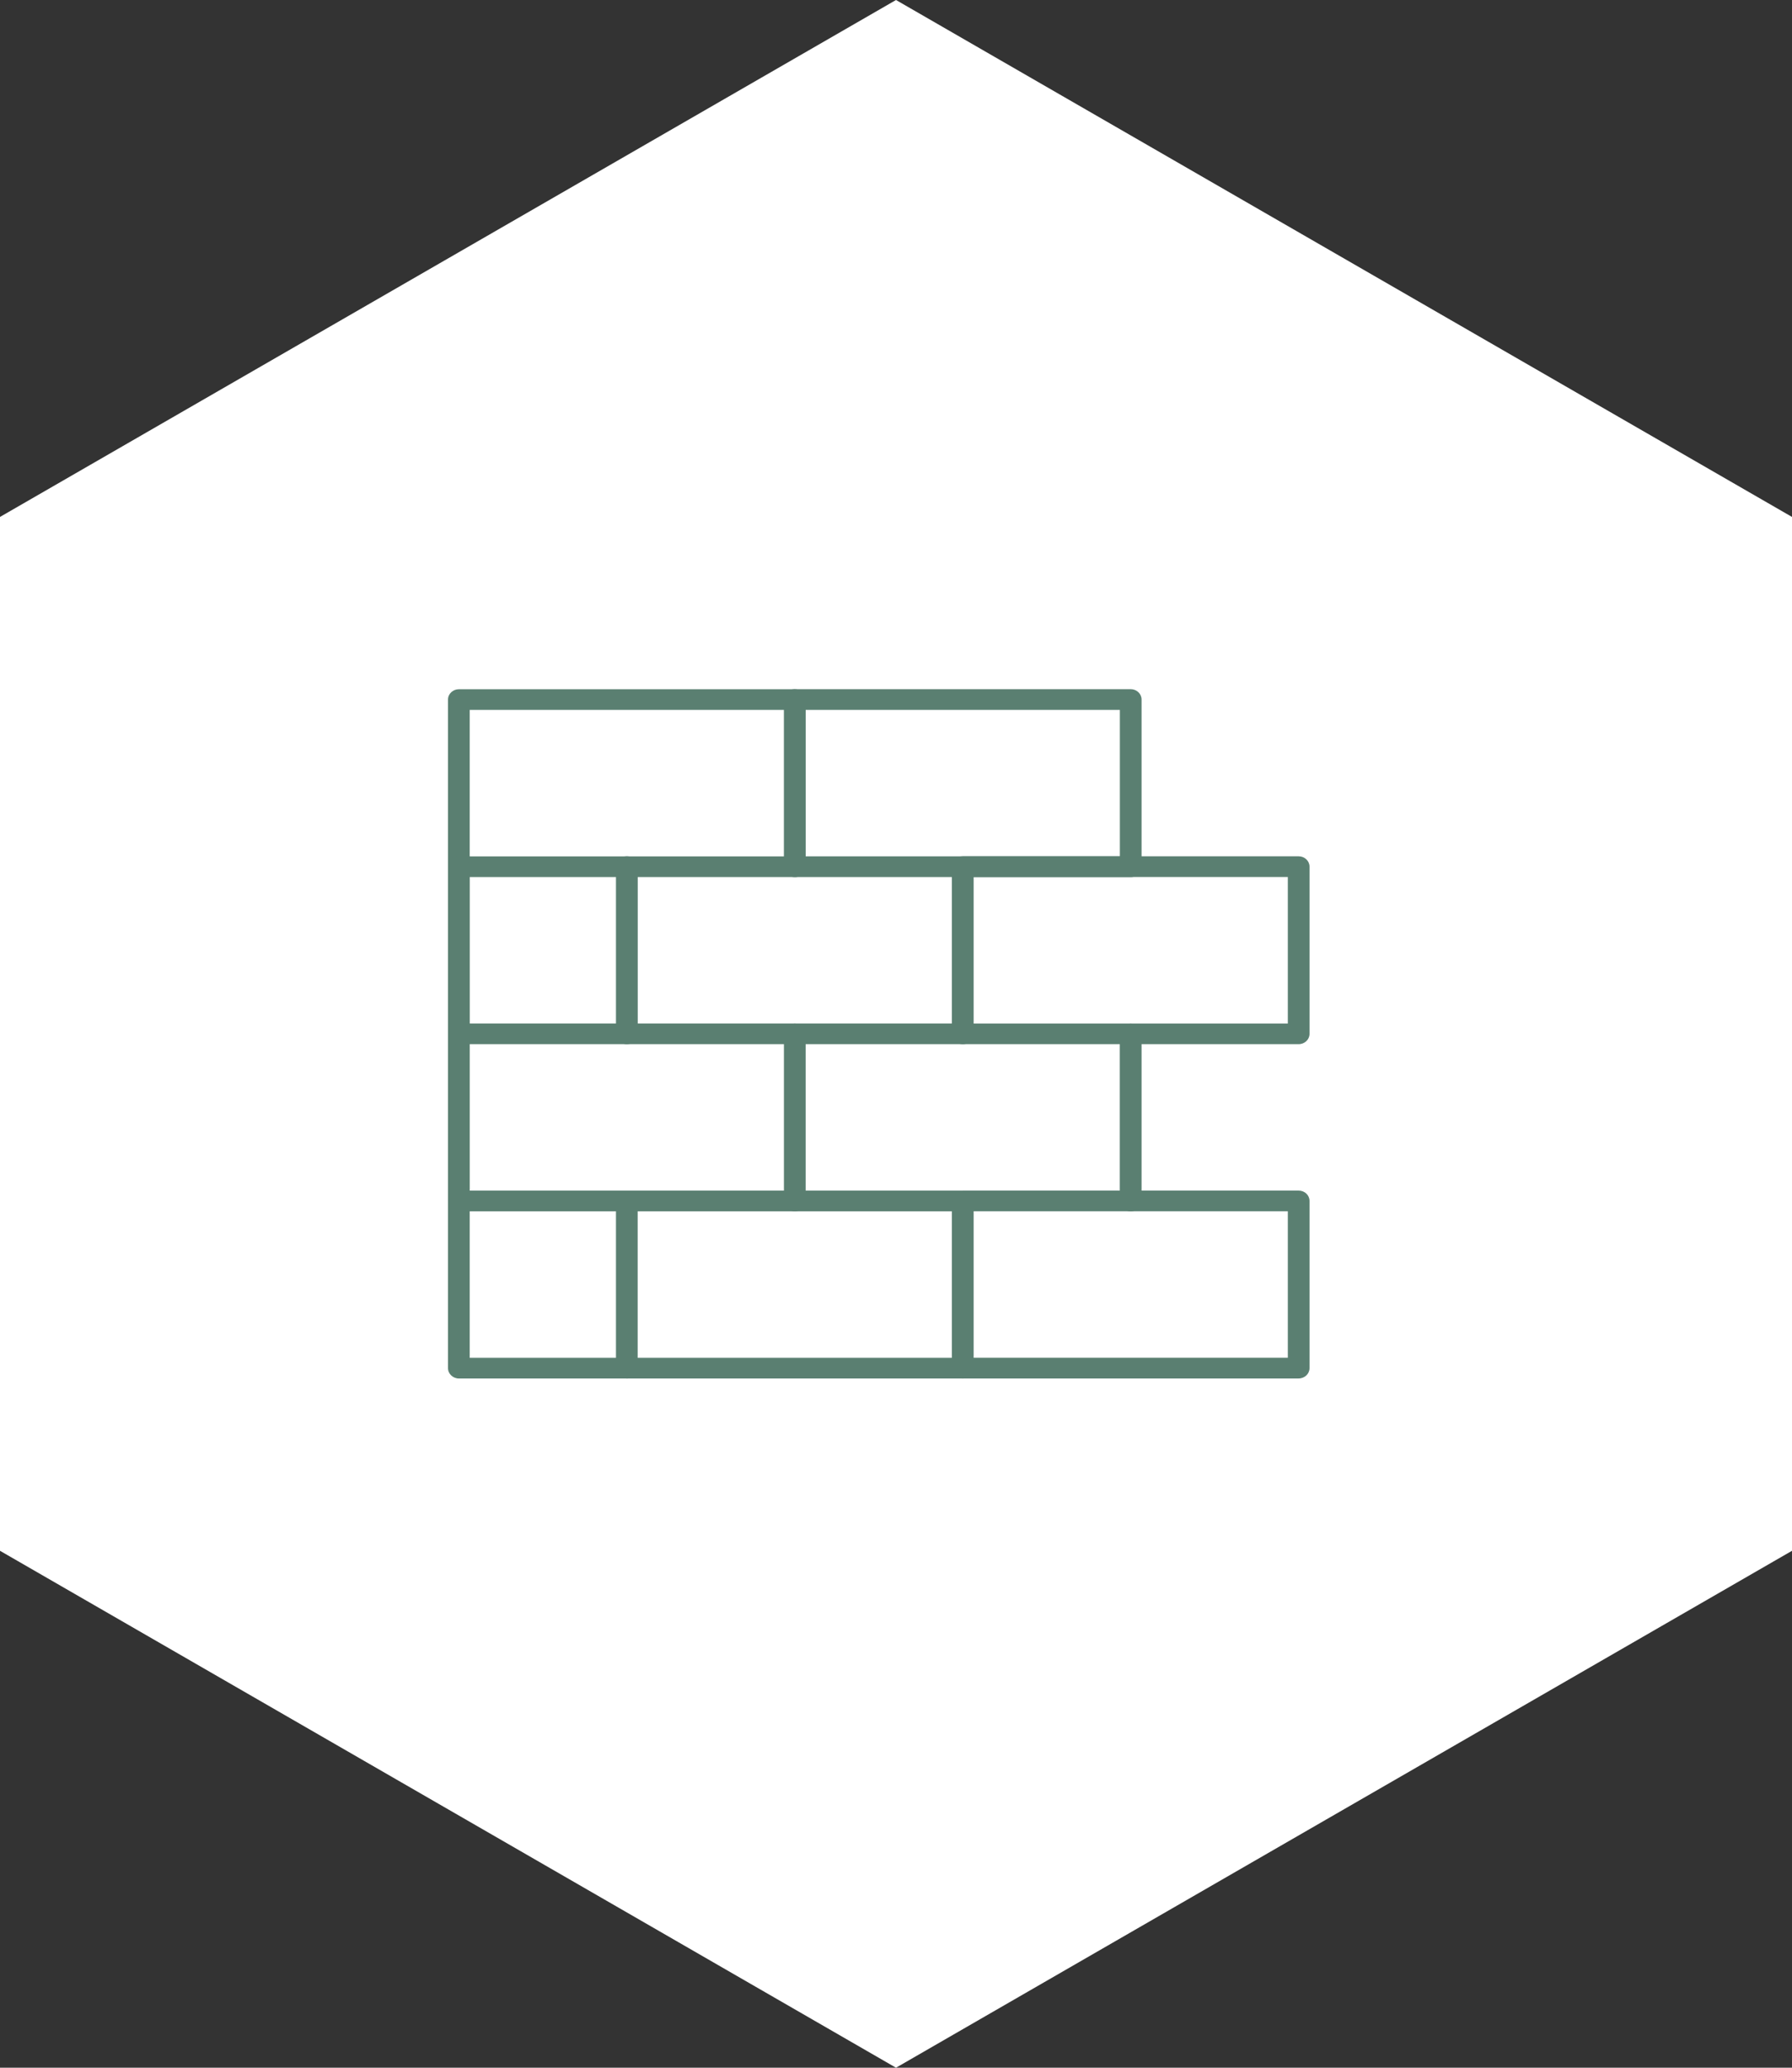
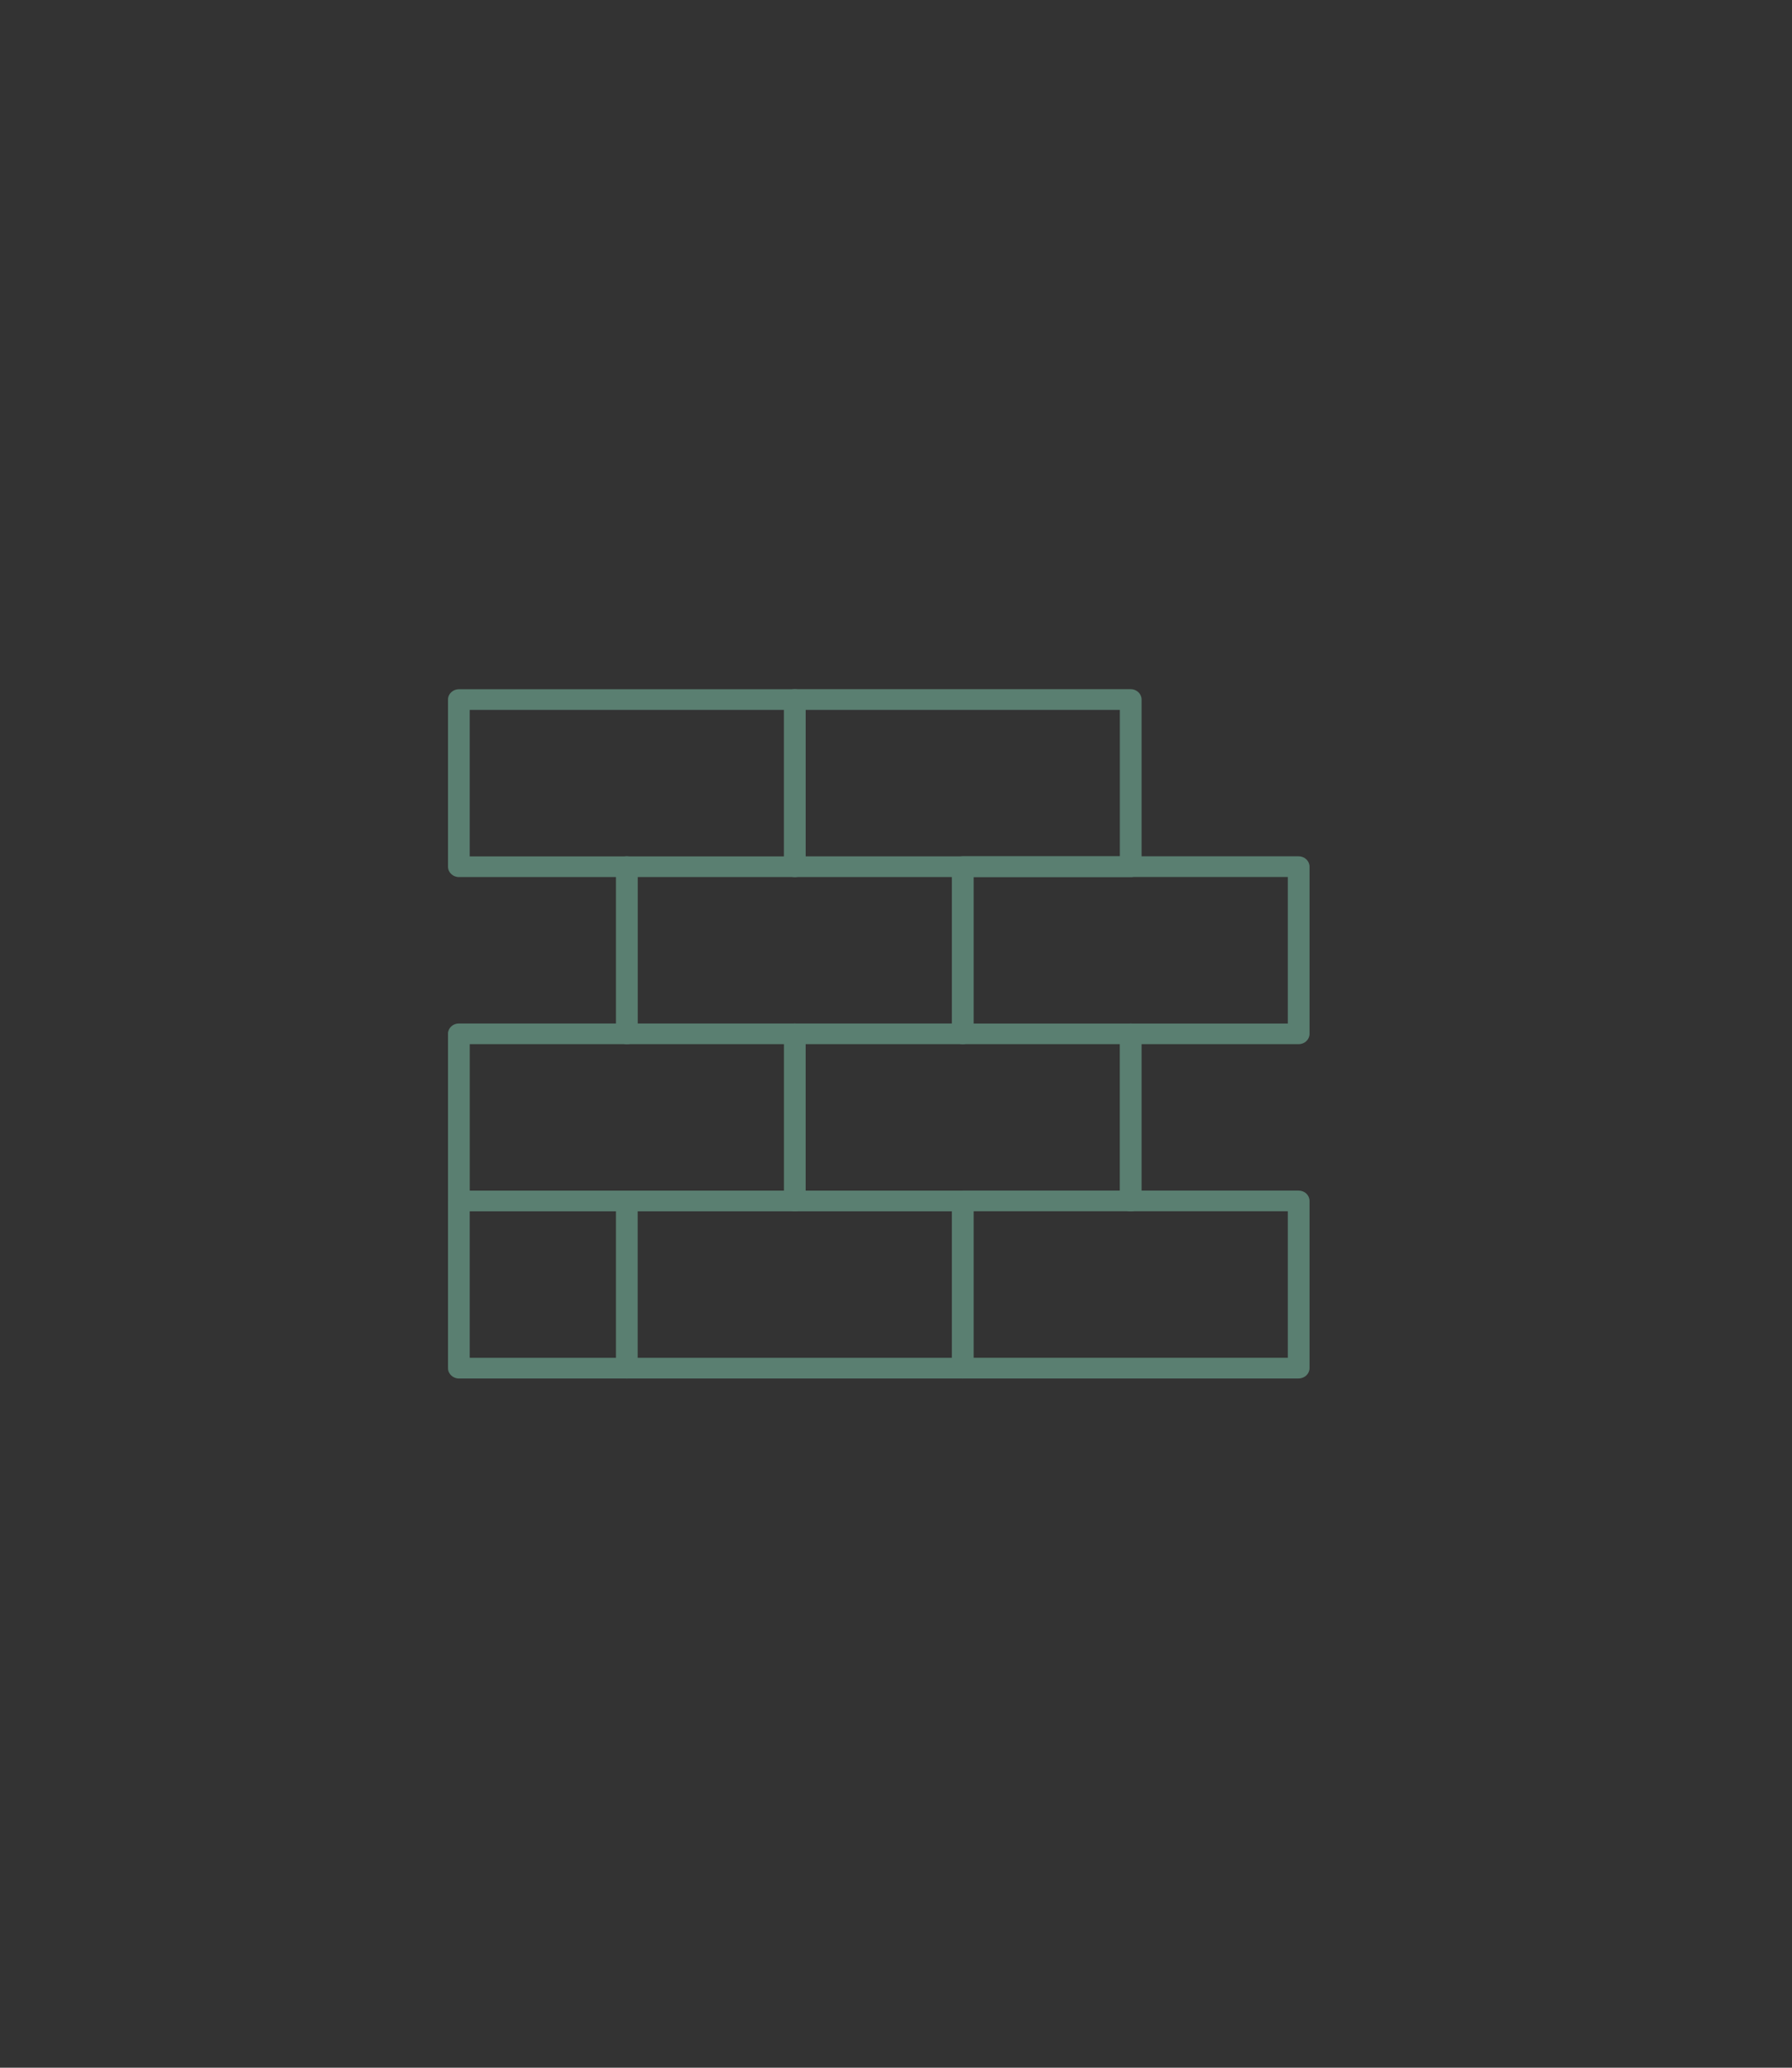
<svg xmlns="http://www.w3.org/2000/svg" width="52" height="60" viewBox="0 0 52 60" fill="none">
  <rect x="0" y="0" width="52" height="60" fill="#333333" stroke="none" />
-   <path d="M26 60L0 45V15L26 0L52 15V45L26 60Z" fill="white" />
  <g clip-path="url(#clip0_261_257)">
    <path d="M23.064 35.15C22.889 35.15 22.748 35.016 22.748 34.85V30.299H13.631V34.85C13.631 35.016 13.489 35.15 13.315 35.15C13.14 35.15 12.999 35.016 12.999 34.85V29.999C12.999 29.834 13.14 29.699 13.315 29.699H23.062C23.237 29.699 23.378 29.834 23.378 29.999V34.85C23.378 35.016 23.237 35.15 23.062 35.15H23.064Z" fill="#5A7F71" />
    <path d="M32.81 35.15C32.636 35.15 32.494 35.016 32.494 34.85V29.999C32.494 29.834 32.636 29.699 32.81 29.699C32.984 29.699 33.126 29.834 33.126 29.999V34.85C33.126 35.016 32.984 35.15 32.81 35.15Z" fill="#5A7F71" />
    <path d="M23.063 25.45H13.316C13.142 25.45 13 25.315 13 25.15V20.3C13 20.134 13.142 20 13.316 20H23.063C23.238 20 23.379 20.134 23.379 20.3V25.151C23.379 25.317 23.238 25.451 23.063 25.451V25.45ZM13.63 24.851H22.747V20.599H13.63V24.851Z" fill="#5A7F71" />
    <path d="M32.81 25.45H23.063C22.889 25.45 22.747 25.315 22.747 25.15C22.747 24.984 22.889 24.849 23.063 24.849H32.496V20.599H23.063C22.889 20.599 22.747 20.464 22.747 20.299C22.747 20.133 22.889 19.998 23.063 19.998H32.81C32.985 19.998 33.126 20.133 33.126 20.299V25.15C33.126 25.315 32.985 25.45 32.81 25.45Z" fill="#5A7F71" />
    <path d="M18.19 30.299C18.015 30.299 17.874 30.165 17.874 29.999V25.148C17.874 24.983 18.015 24.848 18.19 24.848C18.364 24.848 18.506 24.983 18.506 25.148V29.999C18.506 30.165 18.364 30.299 18.19 30.299Z" fill="#5A7F71" />
    <path d="M37.684 30.299H27.937C27.763 30.299 27.621 30.165 27.621 29.999V25.148C27.621 24.983 27.763 24.848 27.937 24.848H37.684C37.859 24.848 38 24.983 38 25.148V29.999C38 30.165 37.859 30.299 37.684 30.299ZM28.253 29.701H37.37V25.448H28.253V29.701Z" fill="#5A7F71" />
    <path d="M27.937 40H18.19C18.015 40 17.874 39.865 17.874 39.7V34.849C17.874 34.683 18.015 34.549 18.19 34.549H27.937C28.112 34.549 28.253 34.683 28.253 34.849V39.7C28.253 39.865 28.112 40 27.937 40ZM18.504 39.401H27.621V35.149H18.504V39.401Z" fill="#5A7F71" />
    <path d="M37.684 40H27.937C27.763 40 27.621 39.866 27.621 39.7C27.621 39.534 27.763 39.4 27.937 39.4H37.37V35.148H27.937C27.763 35.148 27.621 35.013 27.621 34.848C27.621 34.682 27.763 34.548 27.937 34.548H37.684C37.859 34.548 38 34.682 38 34.848V39.699C38 39.864 37.859 39.999 37.684 39.999V40Z" fill="#5A7F71" />
-     <path d="M13.316 30.299C13.142 30.299 13 30.165 13 29.999V25.148C13 24.983 13.142 24.848 13.316 24.848C13.49 24.848 13.632 24.983 13.632 25.148V29.999C13.632 30.165 13.49 30.299 13.316 30.299Z" fill="#5A7F71" />
    <path d="M18.189 40H13.316C13.142 40 13 39.865 13 39.7V34.849C13 34.683 13.142 34.549 13.316 34.549H18.189C18.364 34.549 18.505 34.683 18.505 34.849C18.505 35.014 18.364 35.149 18.189 35.149H13.63V39.401H18.189C18.364 39.401 18.505 39.536 18.505 39.701C18.505 39.867 18.364 40.001 18.189 40.001V40Z" fill="#5A7F71" />
    <path d="M27.937 30.299H23.063C22.889 30.299 22.747 30.165 22.747 29.999C22.747 29.834 22.889 29.699 23.063 29.699H27.937C28.111 29.699 28.252 29.834 28.252 29.999C28.252 30.165 28.111 30.299 27.937 30.299Z" fill="#5A7F71" />
  </g>
  <defs>
    <clipPath id="clip0_261_257">
      <rect width="25" height="20" fill="white" transform="translate(13 20)" />
    </clipPath>
  </defs>
</svg>